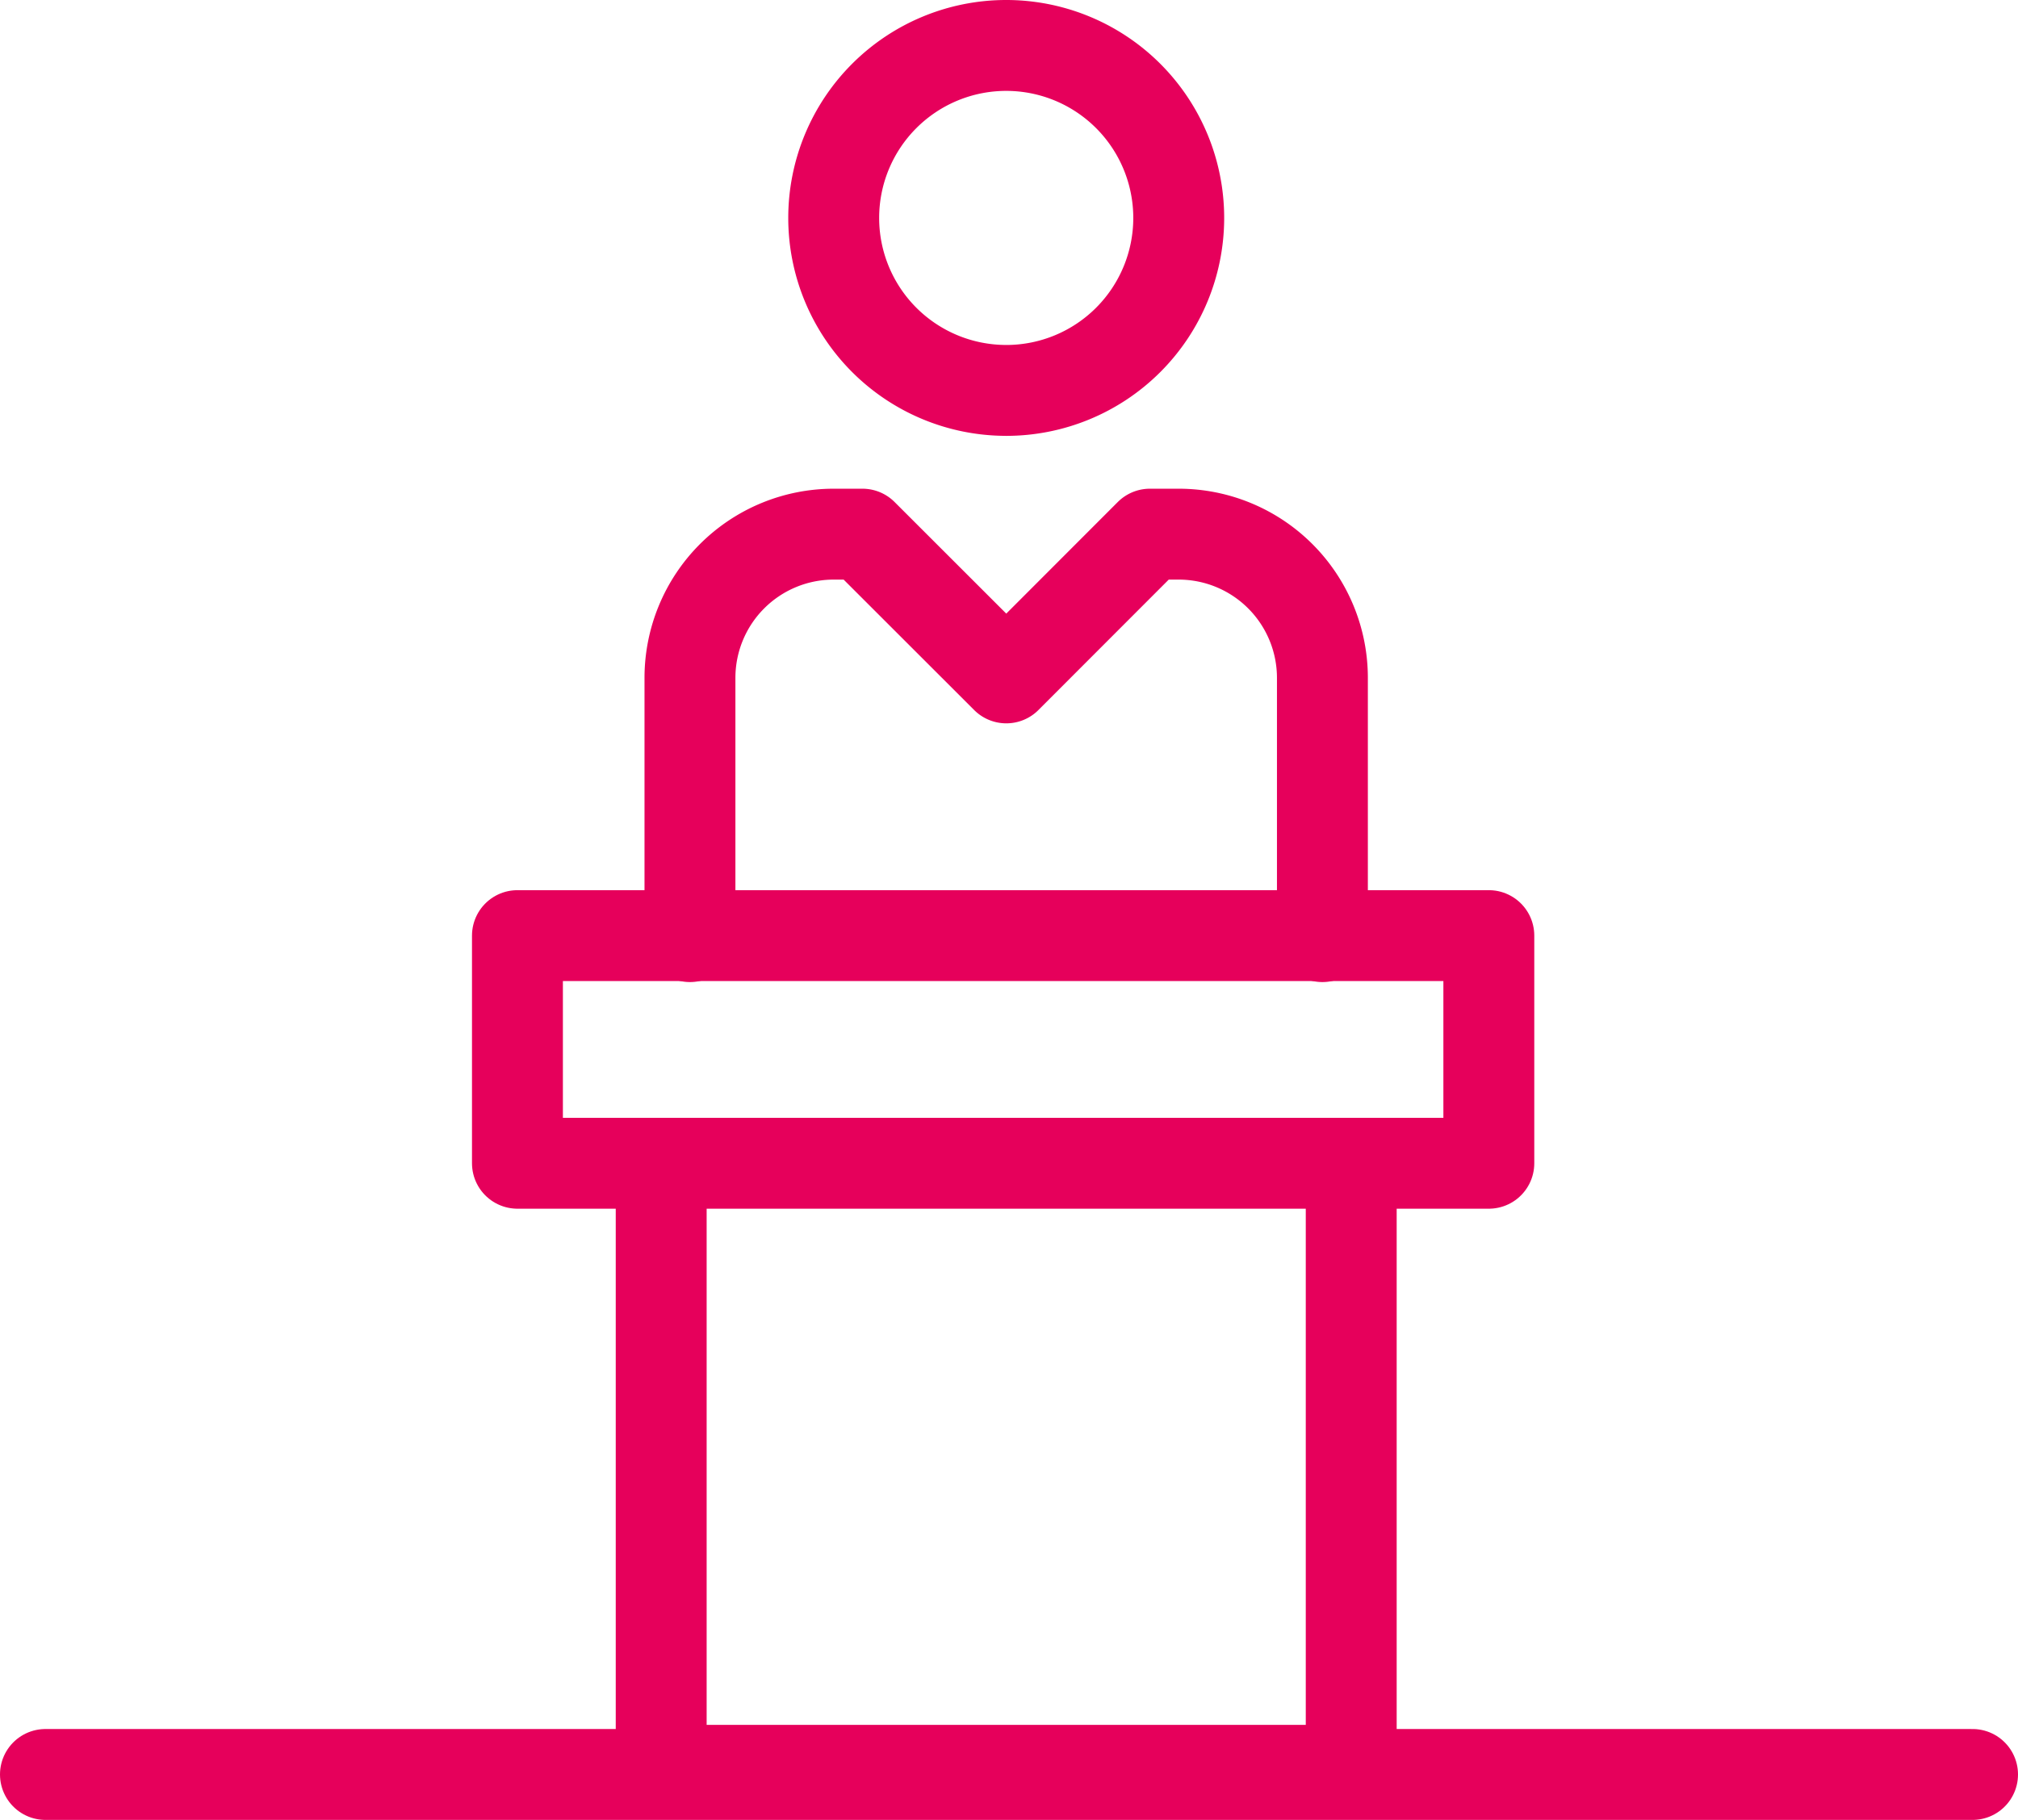
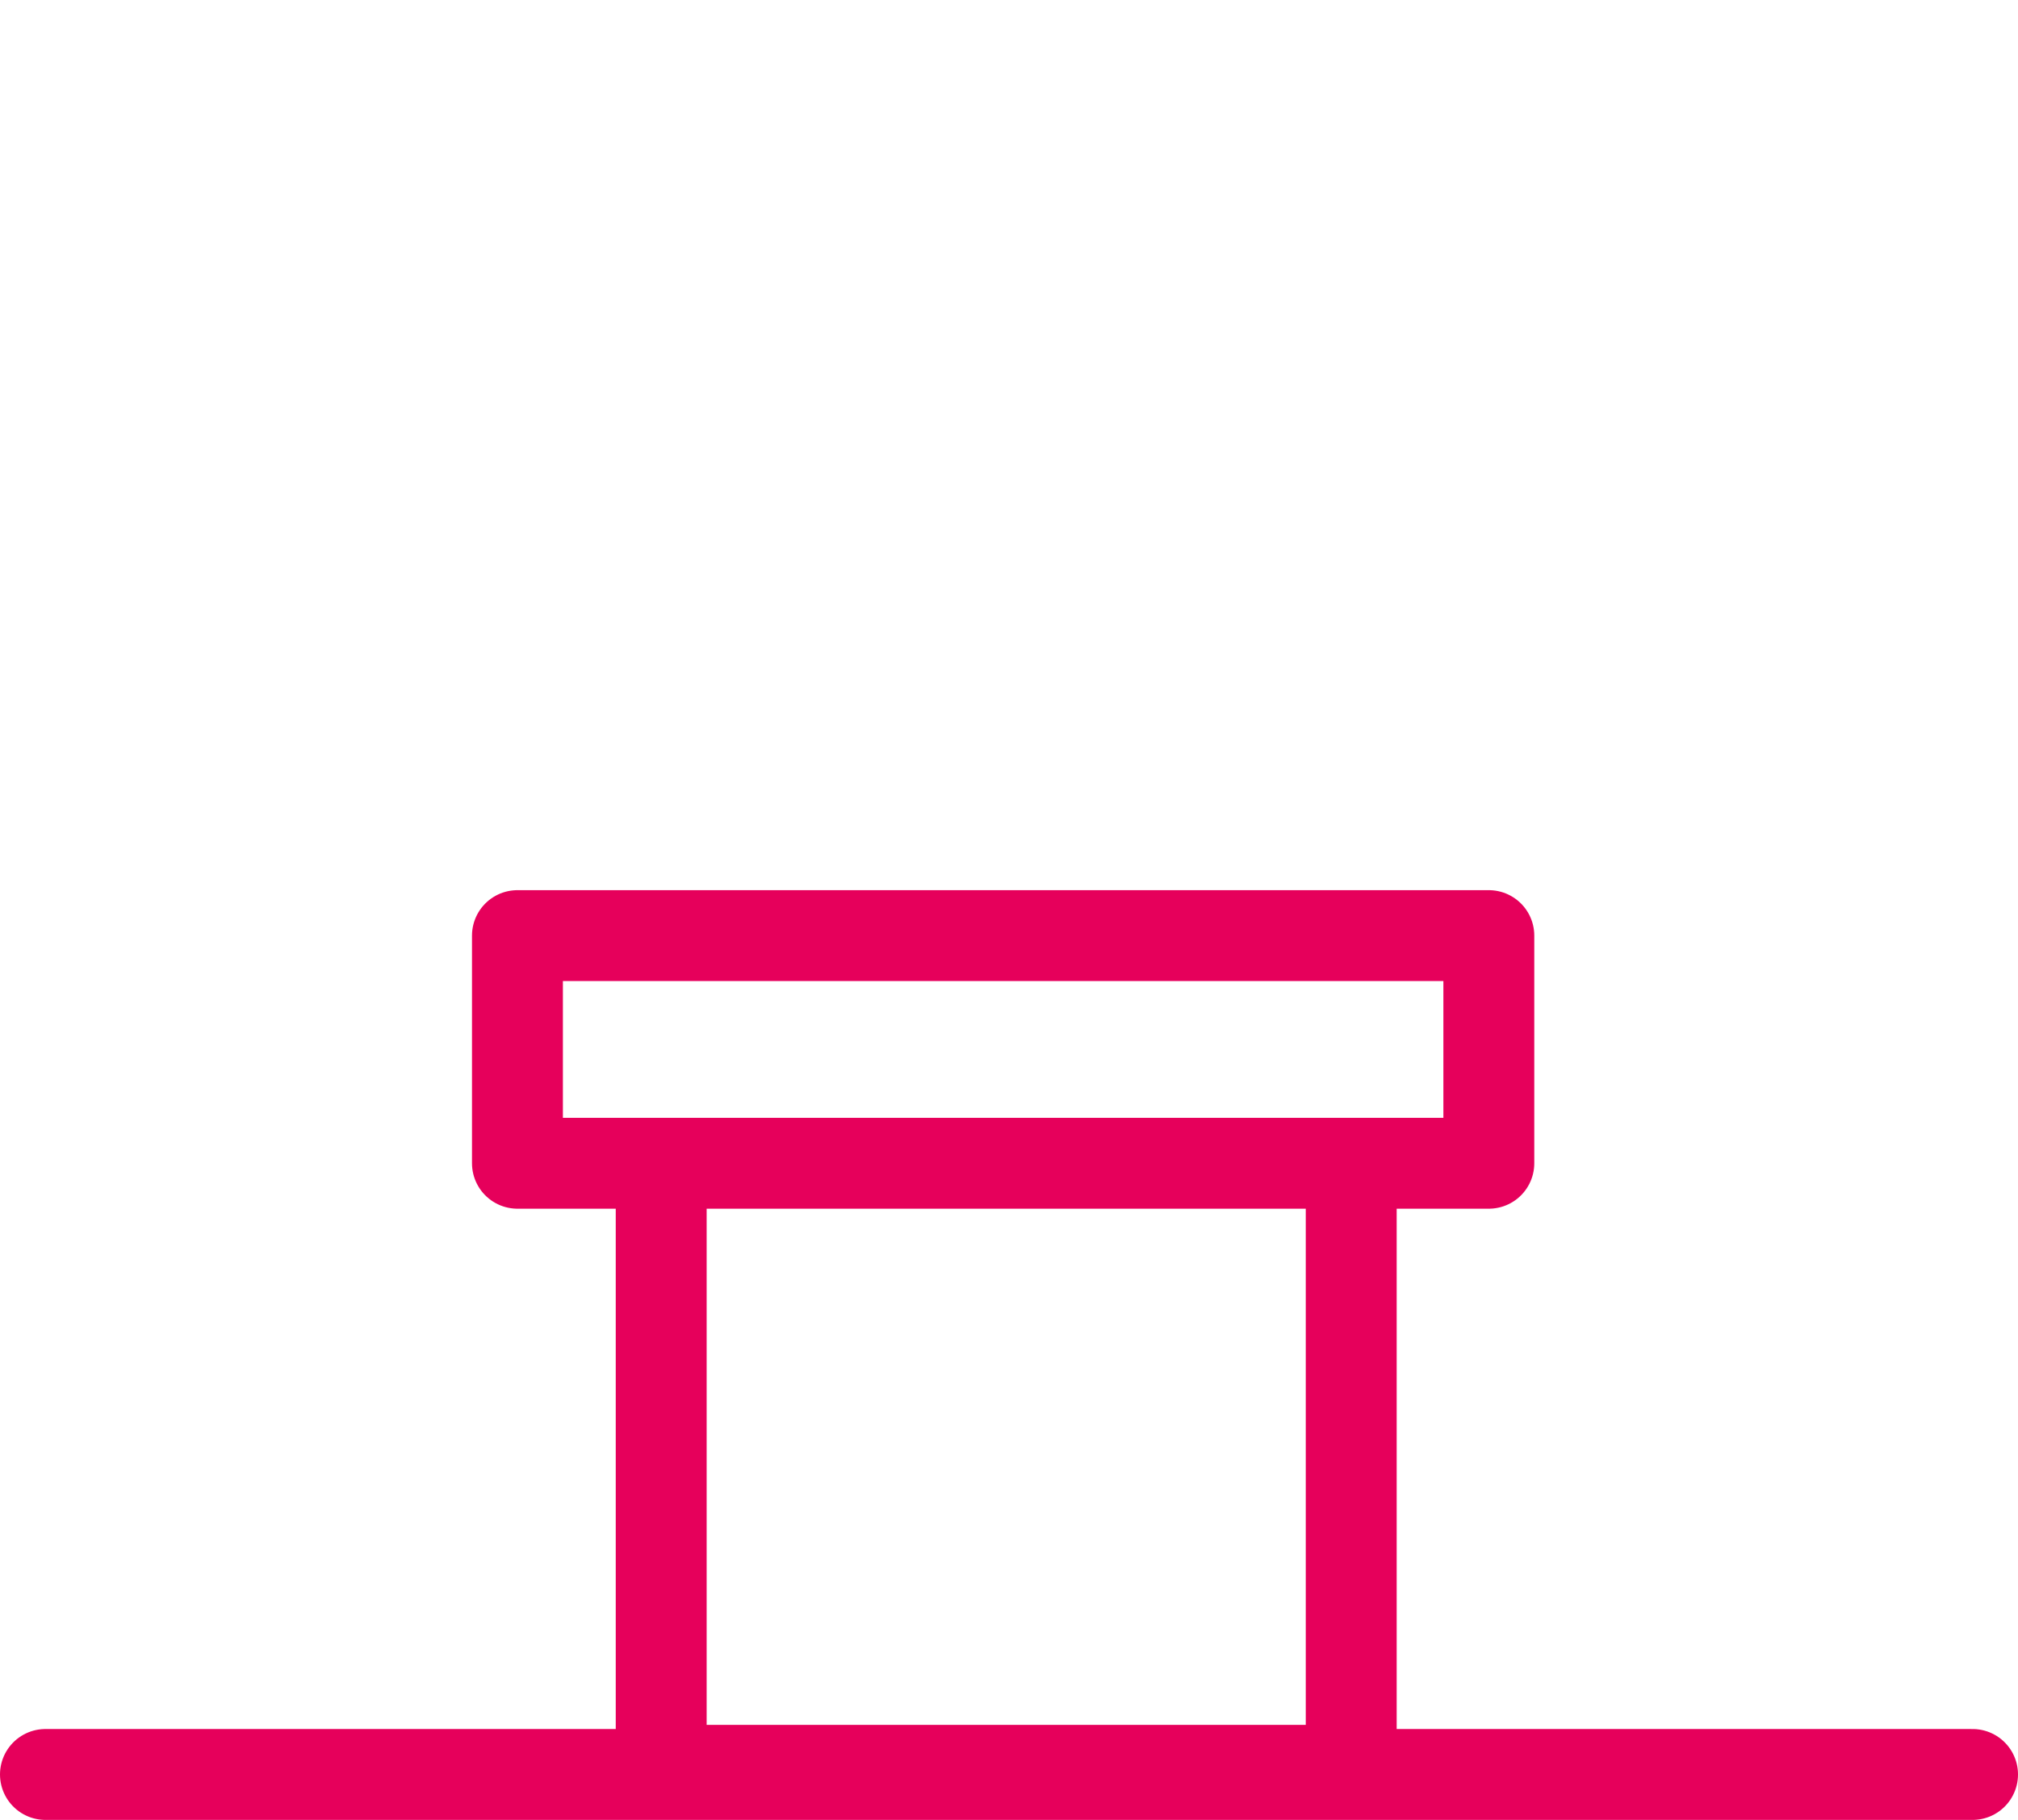
<svg xmlns="http://www.w3.org/2000/svg" width="111" height="100.117" viewBox="0 0 111 100.117">
  <g id="guestspeakers2" transform="translate(13.462 0.5)">
    <line id="Line_121" data-name="Line 121" x2="106" transform="translate(-10.962 97.117)" fill="none" stroke="#e6005b" stroke-linecap="round" stroke-width="5" />
-     <path id="Path_596" data-name="Path 596" d="M35.489,20.977h0A9.489,9.489,0,0,1,26,11.489h0A9.489,9.489,0,0,1,35.489,2h0a9.489,9.489,0,0,1,9.489,9.489h0a9.489,9.489,0,0,1-9.489,9.489Z" transform="translate(6.396 0)" fill="none" stroke="#e6005b" stroke-linecap="round" stroke-linejoin="round" stroke-width="5" />
-     <path id="Path_597" data-name="Path 597" d="M21,41.14V26.907A7.907,7.907,0,0,1,28.907,19h1.581L38.4,26.907,46.3,19h1.581a7.907,7.907,0,0,1,7.907,7.907V41.14" transform="translate(3.489 9.885)" fill="none" stroke="#e6005b" stroke-linecap="round" stroke-linejoin="round" stroke-width="5" />
    <rect id="Rectangle_107" data-name="Rectangle 107" width="53.431" height="12.523" transform="translate(15 50.97)" fill="none" stroke="#e6005b" stroke-linecap="round" stroke-linejoin="round" stroke-width="5" />
    <path id="Path_598" data-name="Path 598" d="M57.955,41V74.211H20V41" transform="translate(2.907 22.677)" fill="none" stroke="#e6005b" stroke-linecap="round" stroke-linejoin="round" stroke-width="5" />
  </g>
</svg>